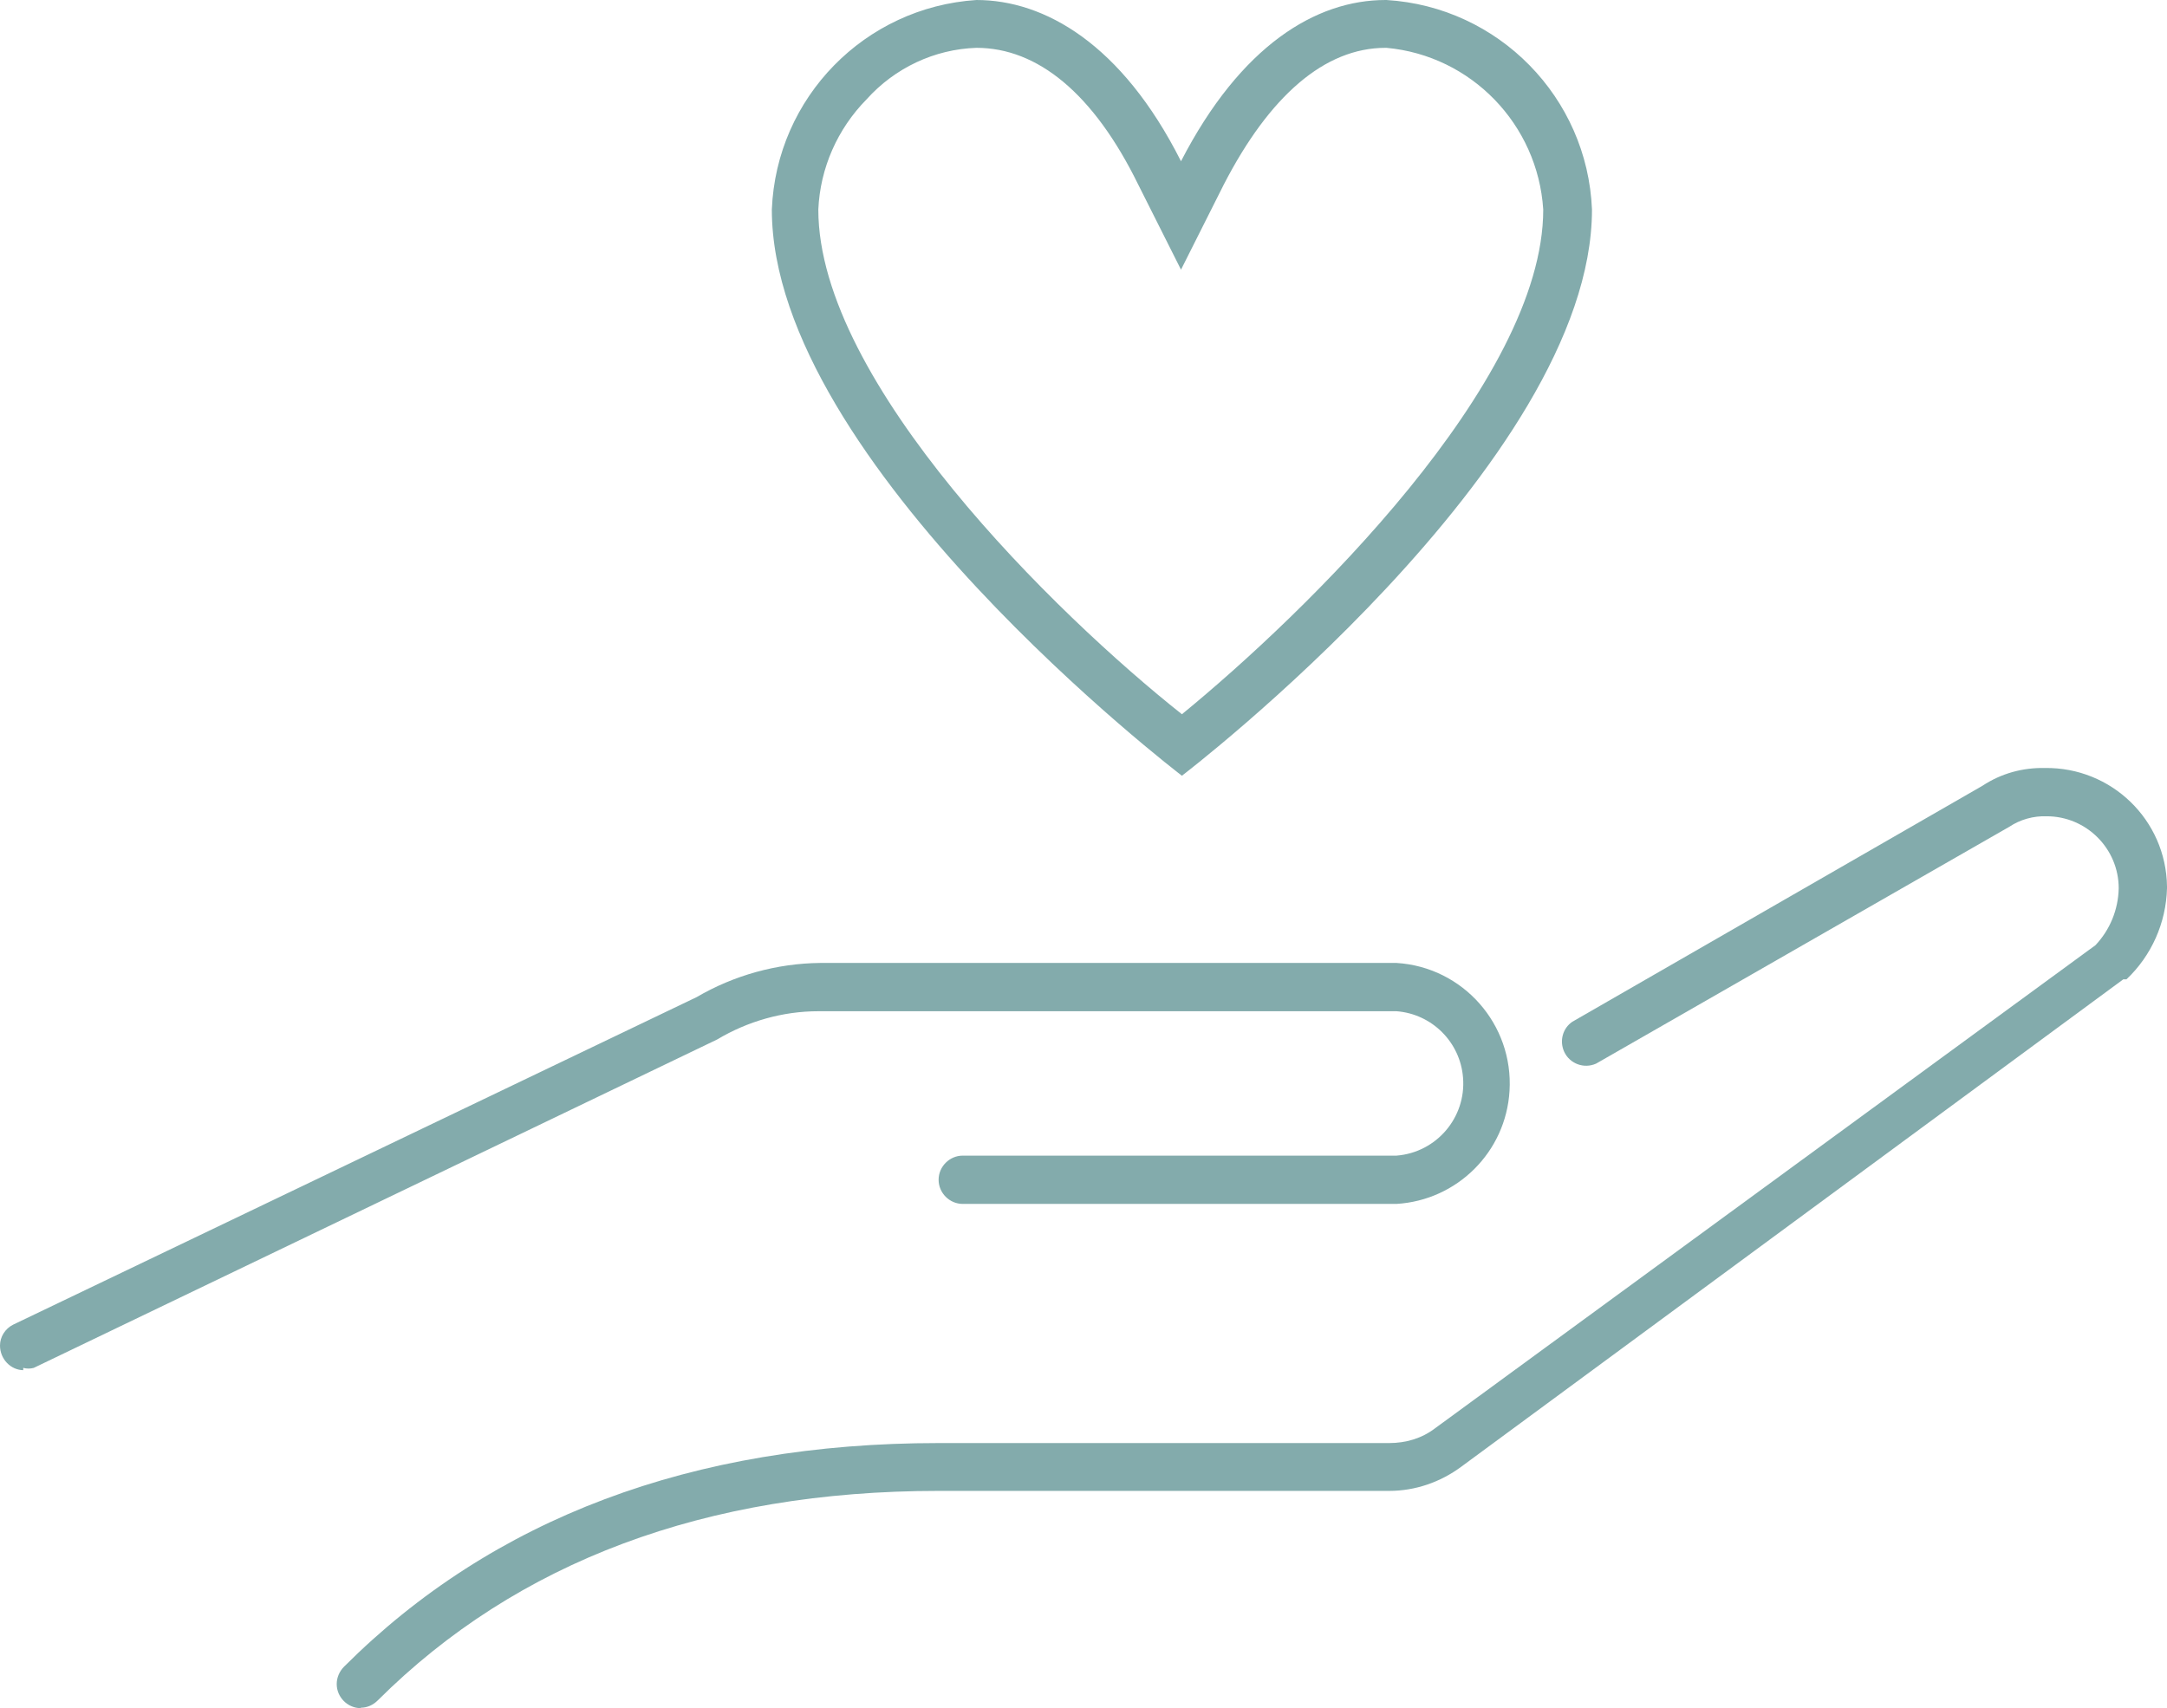
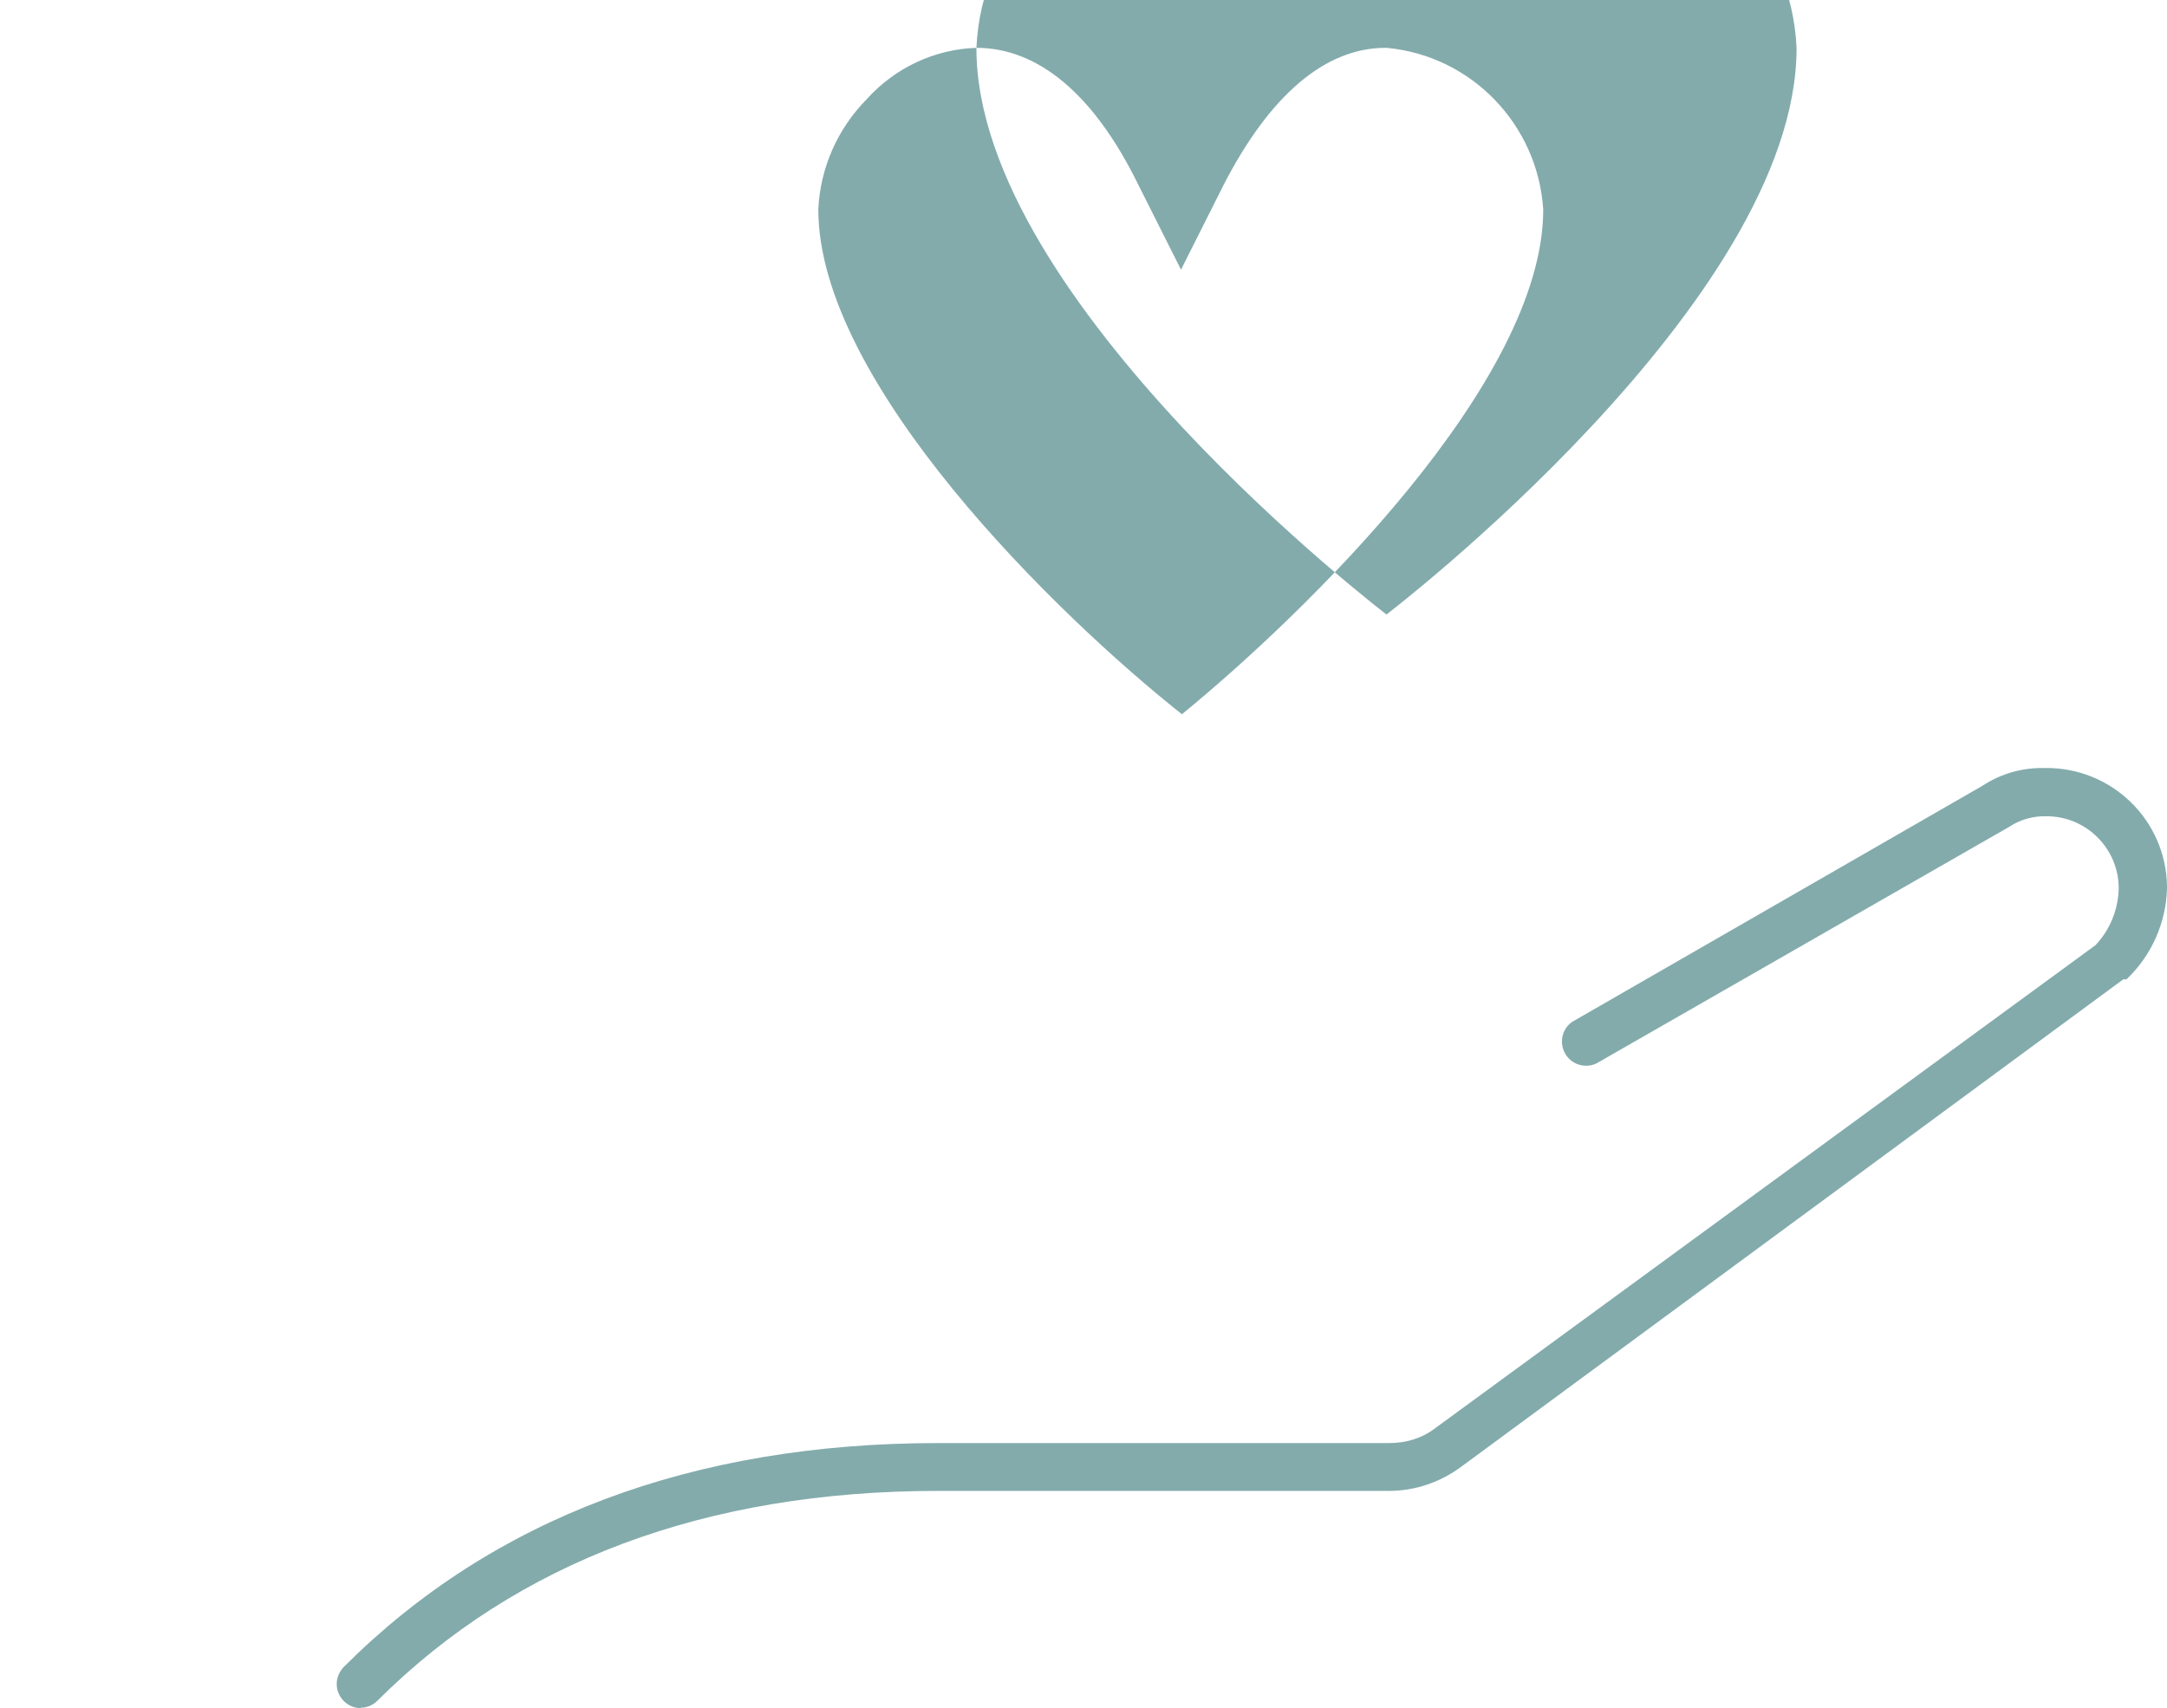
<svg xmlns="http://www.w3.org/2000/svg" id="Lager_1" viewBox="0 0 47.56 37.5">
  <defs>
    <style>.cls-1{fill:#83abac;}</style>
  </defs>
-   <path class="cls-1" d="m.52,30.08c-.29,0-.52-.25-.52-.54,0-.19.11-.37.29-.46l15-7.19c.82-.48,1.76-.74,2.71-.75h12.65c1.46.09,2.57,1.35,2.48,2.81-.08,1.34-1.15,2.4-2.48,2.48h-9.52c-.29,0-.53-.24-.53-.53s.24-.53.53-.53h9.52c.88-.07,1.53-.84,1.46-1.71-.06-.78-.68-1.4-1.46-1.46h-12.69c-.78,0-1.55.22-2.22.62L.74,30.03c-.08.02-.15.02-.23,0v.05Z" />
  <path class="cls-1" d="m7.92,37.5c-.29,0-.53-.24-.53-.53,0-.14.06-.28.16-.38,3.26-3.26,7.65-4.91,13.05-4.91h9.89c.36,0,.71-.1,1-.32l14.5-10.61c.32-.34.5-.78.51-1.25,0-.87-.71-1.58-1.58-1.58h0c-.29-.01-.58.07-.82.23l-9.07,5.2c-.27.12-.58,0-.7-.26-.11-.24-.03-.52.18-.66l9-5.18c.41-.27.88-.4,1.37-.39,1.46-.02,2.66,1.14,2.68,2.6,0,.01,0,.03,0,.04-.02.76-.34,1.48-.89,2h-.07l-14.53,10.7c-.46.34-1.01.53-1.58.53h-9.89c-5.11,0-9.25,1.55-12.31,4.6-.1.1-.23.16-.37.16h0Z" />
-   <path class="cls-1" d="m30.43,1.05c1.86.17,3.32,1.68,3.44,3.55,0,3.79-5.23,8.87-7.93,11.08-2.75-2.18-7.98-7.28-7.98-11.08.04-.91.42-1.77,1.06-2.42.62-.69,1.49-1.1,2.41-1.13,1.34,0,2.57,1,3.55,3l.94,1.87h0l.94-1.87c1-1.94,2.21-3,3.55-3m0-1.05c-1.53,0-3.18,1-4.49,3.54h0c-1.3-2.58-3-3.54-4.49-3.54-2.45.16-4.39,2.14-4.49,4.6,0,5.56,9,12.43,9,12.43,0,0,9-6.87,9-12.43-.1-2.46-2.05-4.45-4.51-4.6h-.02Z" />
+   <path class="cls-1" d="m30.43,1.05c1.86.17,3.32,1.68,3.44,3.55,0,3.79-5.23,8.87-7.93,11.08-2.75-2.18-7.98-7.28-7.98-11.08.04-.91.42-1.77,1.06-2.42.62-.69,1.49-1.1,2.41-1.13,1.34,0,2.57,1,3.55,3l.94,1.87h0l.94-1.87c1-1.94,2.21-3,3.55-3m0-1.05h0c-1.3-2.58-3-3.54-4.49-3.54-2.45.16-4.39,2.14-4.49,4.6,0,5.56,9,12.43,9,12.43,0,0,9-6.87,9-12.43-.1-2.46-2.05-4.45-4.51-4.6h-.02Z" />
</svg>